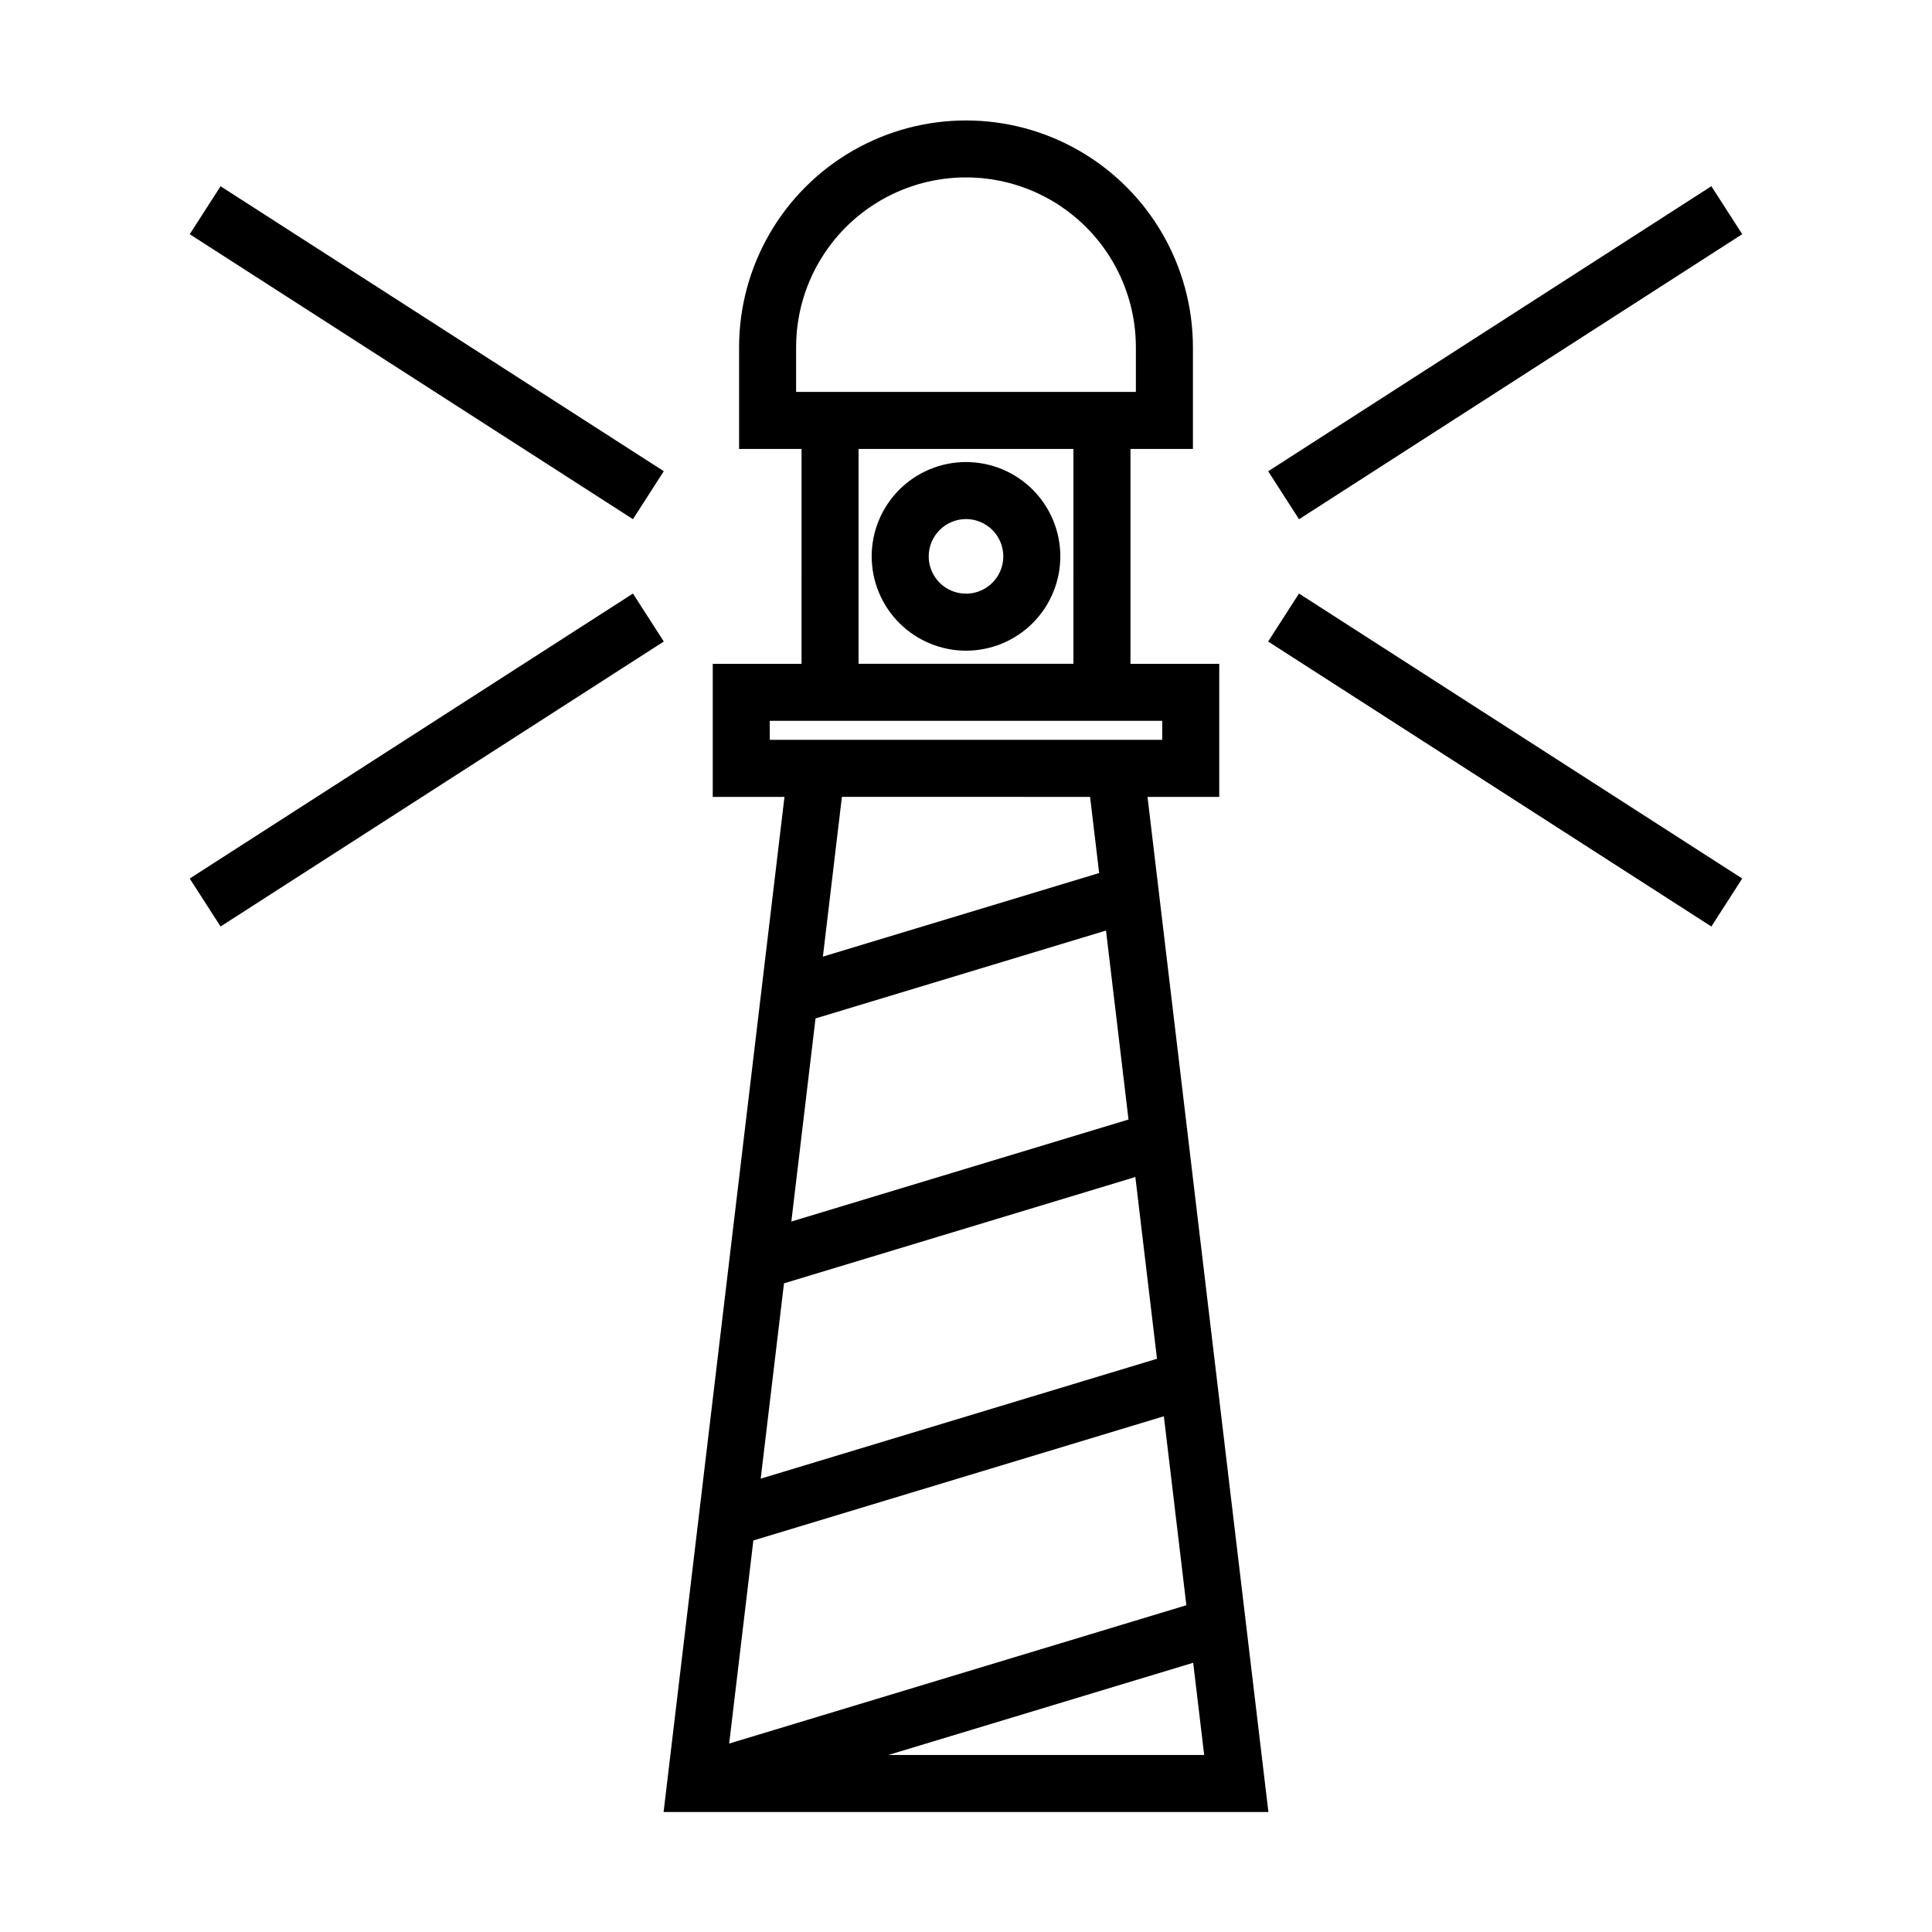
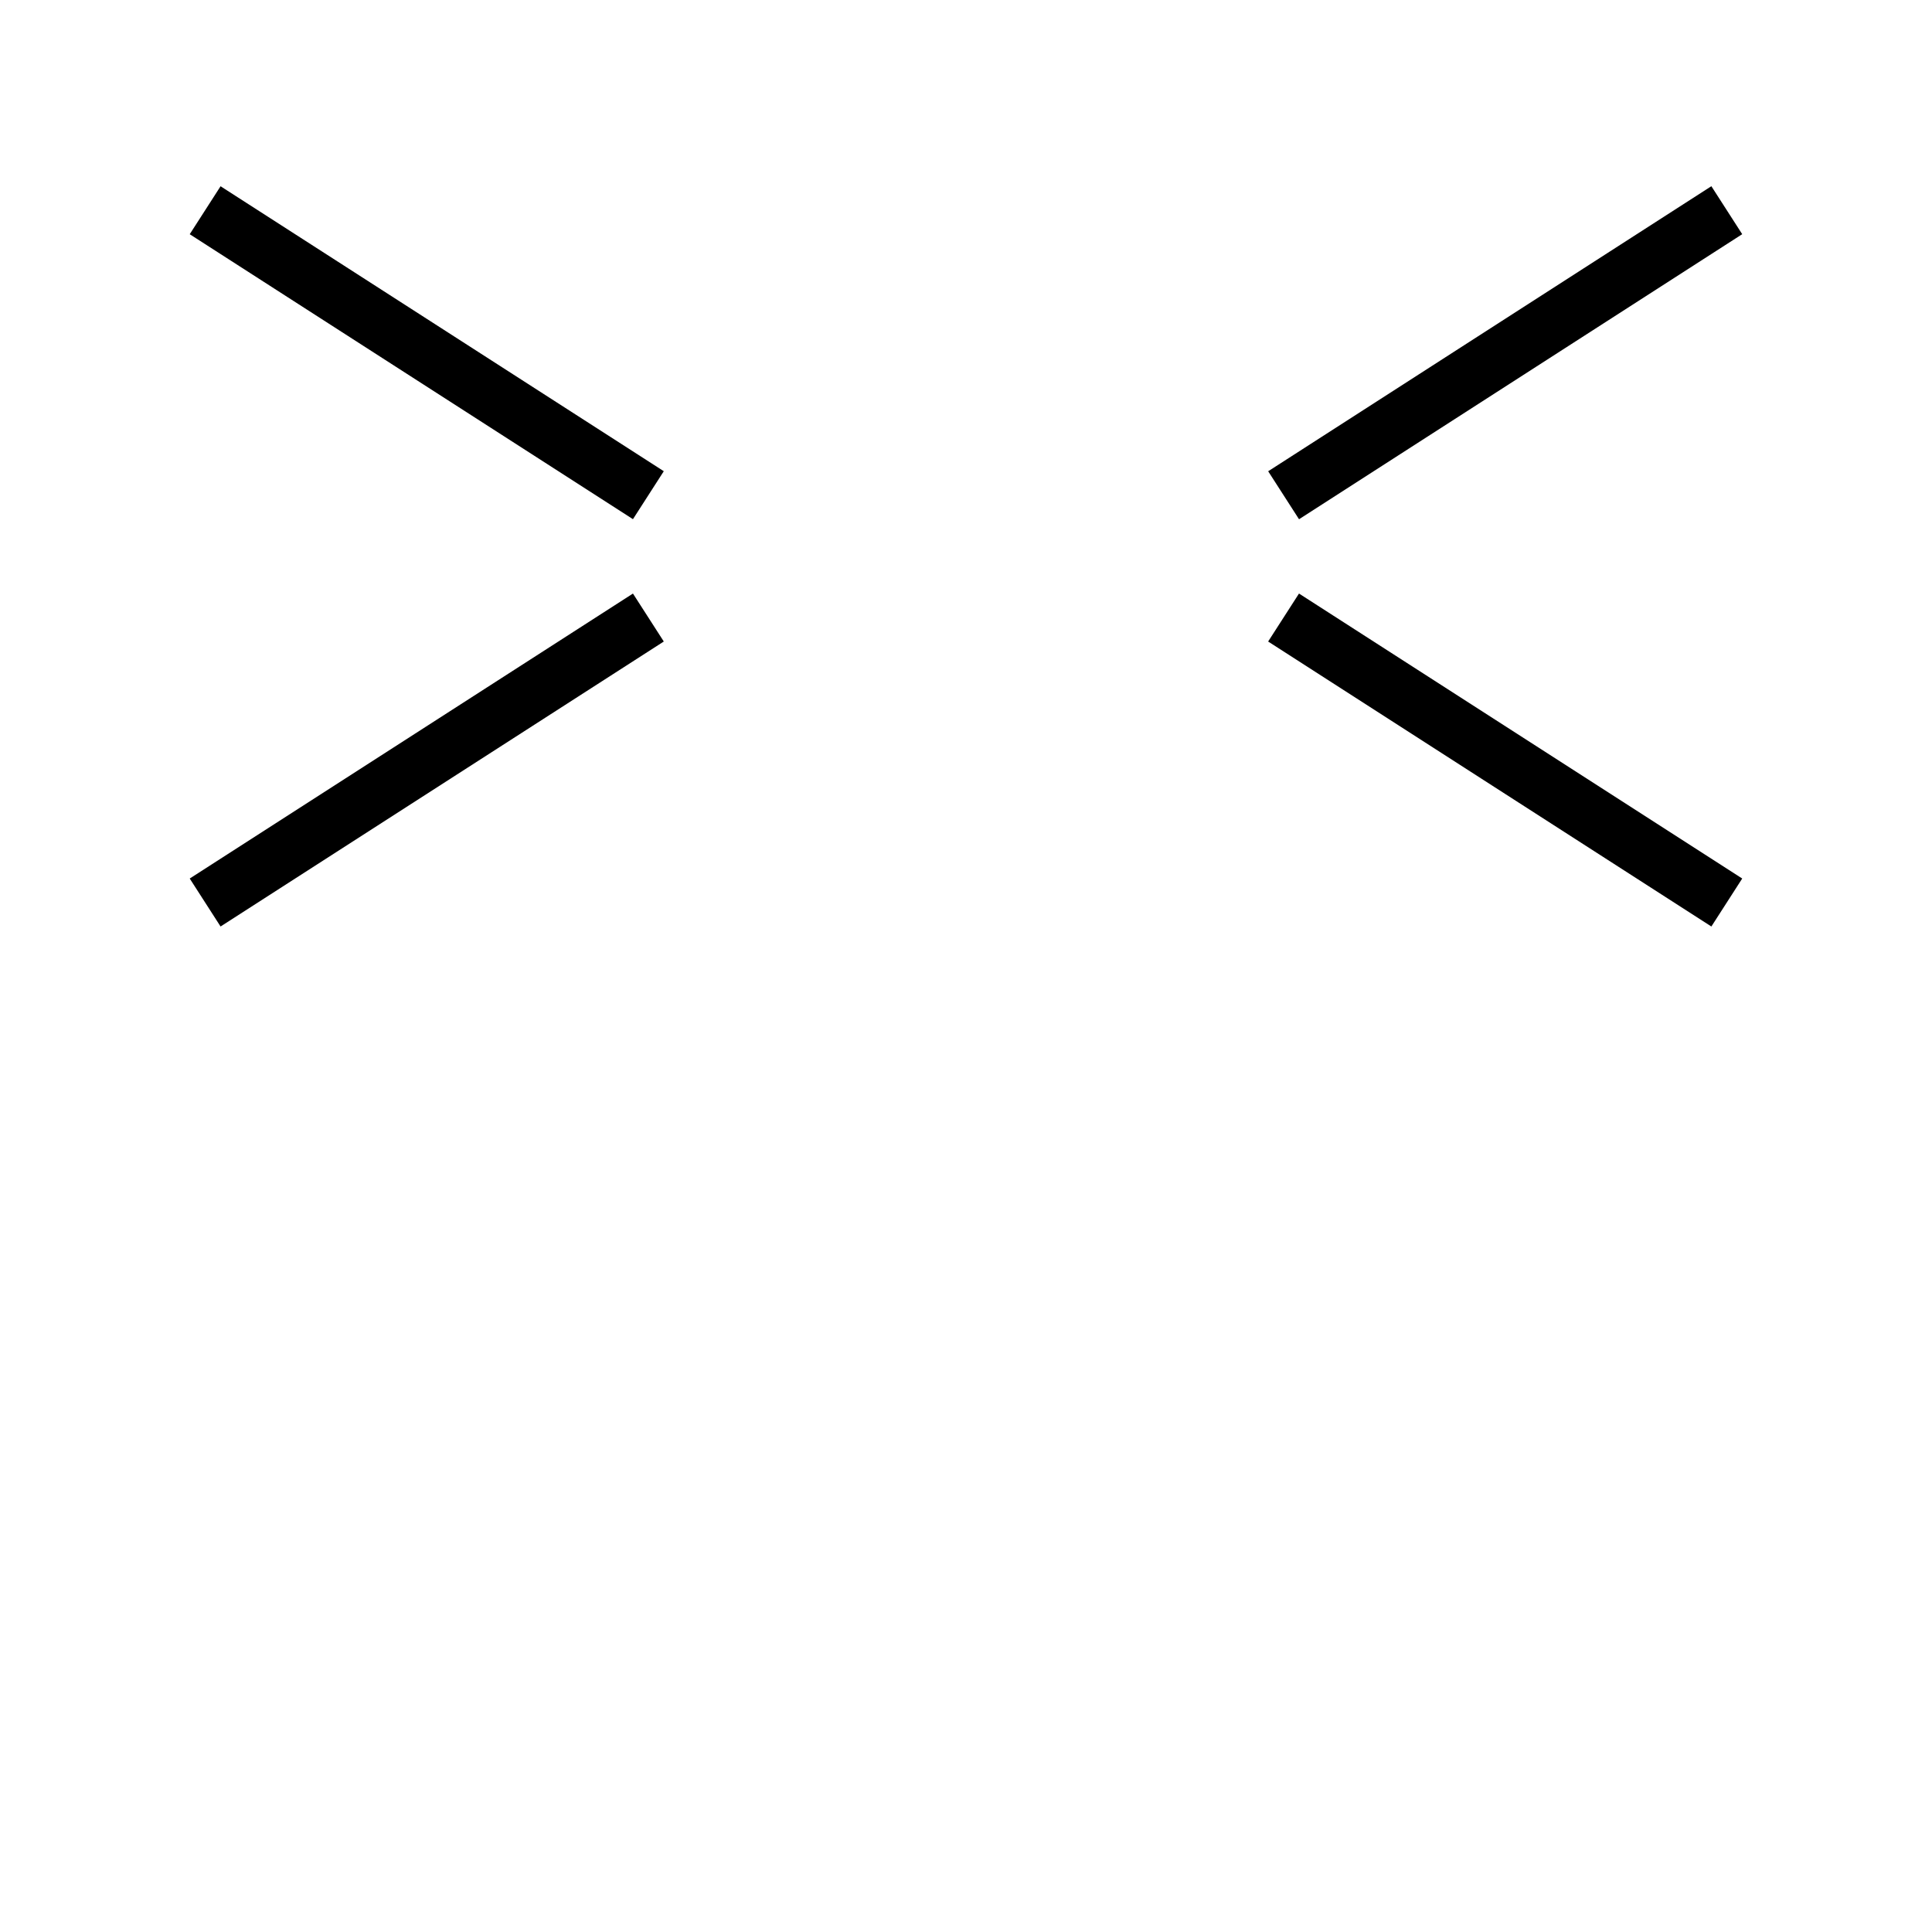
<svg xmlns="http://www.w3.org/2000/svg" fill="#000000" width="800px" height="800px" version="1.1" viewBox="144 144 512 512">
  <g>
-     <path d="m400 316.44c6.629 0 12.988-2.633 17.676-7.32s7.32-11.047 7.32-17.676-2.633-12.988-7.32-17.676-11.047-7.32-17.676-7.32-12.988 2.633-17.676 7.32c-4.688 4.691-7.32 11.047-7.32 17.676 0.008 6.629 2.644 12.98 7.328 17.668 4.688 4.684 11.039 7.32 17.668 7.328zm0-34.879c3.996 0 7.598 2.406 9.129 6.098s0.688 7.945-2.137 10.77c-2.828 2.828-7.078 3.676-10.77 2.144-3.695-1.527-6.102-5.129-6.106-9.129 0.008-5.453 4.426-9.875 9.883-9.883z" />
-     <path d="m480.14 624.2-32.035-269.01h19.008v-35.273h-23.527v-56.938h16.551v-27.031c-0.039-21.461-11.512-41.27-30.102-51.988s-41.484-10.719-60.074 0c-18.59 10.719-30.059 30.527-30.098 51.988v27.031h16.555l-0.004 56.938h-23.531v35.273h19.008l-32.031 269.01zm-17.023-15.113-83.676-0.004 80.766-24.434zm-108.14-361.23v-11.914c0.031-16.062 8.621-30.891 22.539-38.914 13.914-8.02 31.051-8.02 44.969 0 13.914 8.023 22.504 22.852 22.535 38.914v11.918h-90.047zm73.496 15.113-0.004 56.941h-56.941v-56.938zm-80.473 77.098v-5.043h104v5.043zm89.102 50.539 5.965 50.078-89.355 27.035 6.41-53.824zm-75.027 6.906 5.039-42.332 65.77 0.004 2.402 20.18zm-10.312 86.586 93.117-28.176 5.734 48.164-105.02 31.773zm100.67 35.227 5.965 50.078-121.16 36.656 6.41-53.82z" />
    <path d="m480.08 268.89 117.45-75.543 8.176 12.715-117.45 75.543z" />
    <path d="m480.07 314.01 8.176-12.715 117.46 75.523-8.176 12.715z" />
    <path d="m194.28 206.07 8.172-12.711 117.46 75.516-8.172 12.711z" />
    <path d="m194.28 376.82 117.46-75.523 8.172 12.711-117.46 75.523z" />
  </g>
</svg>